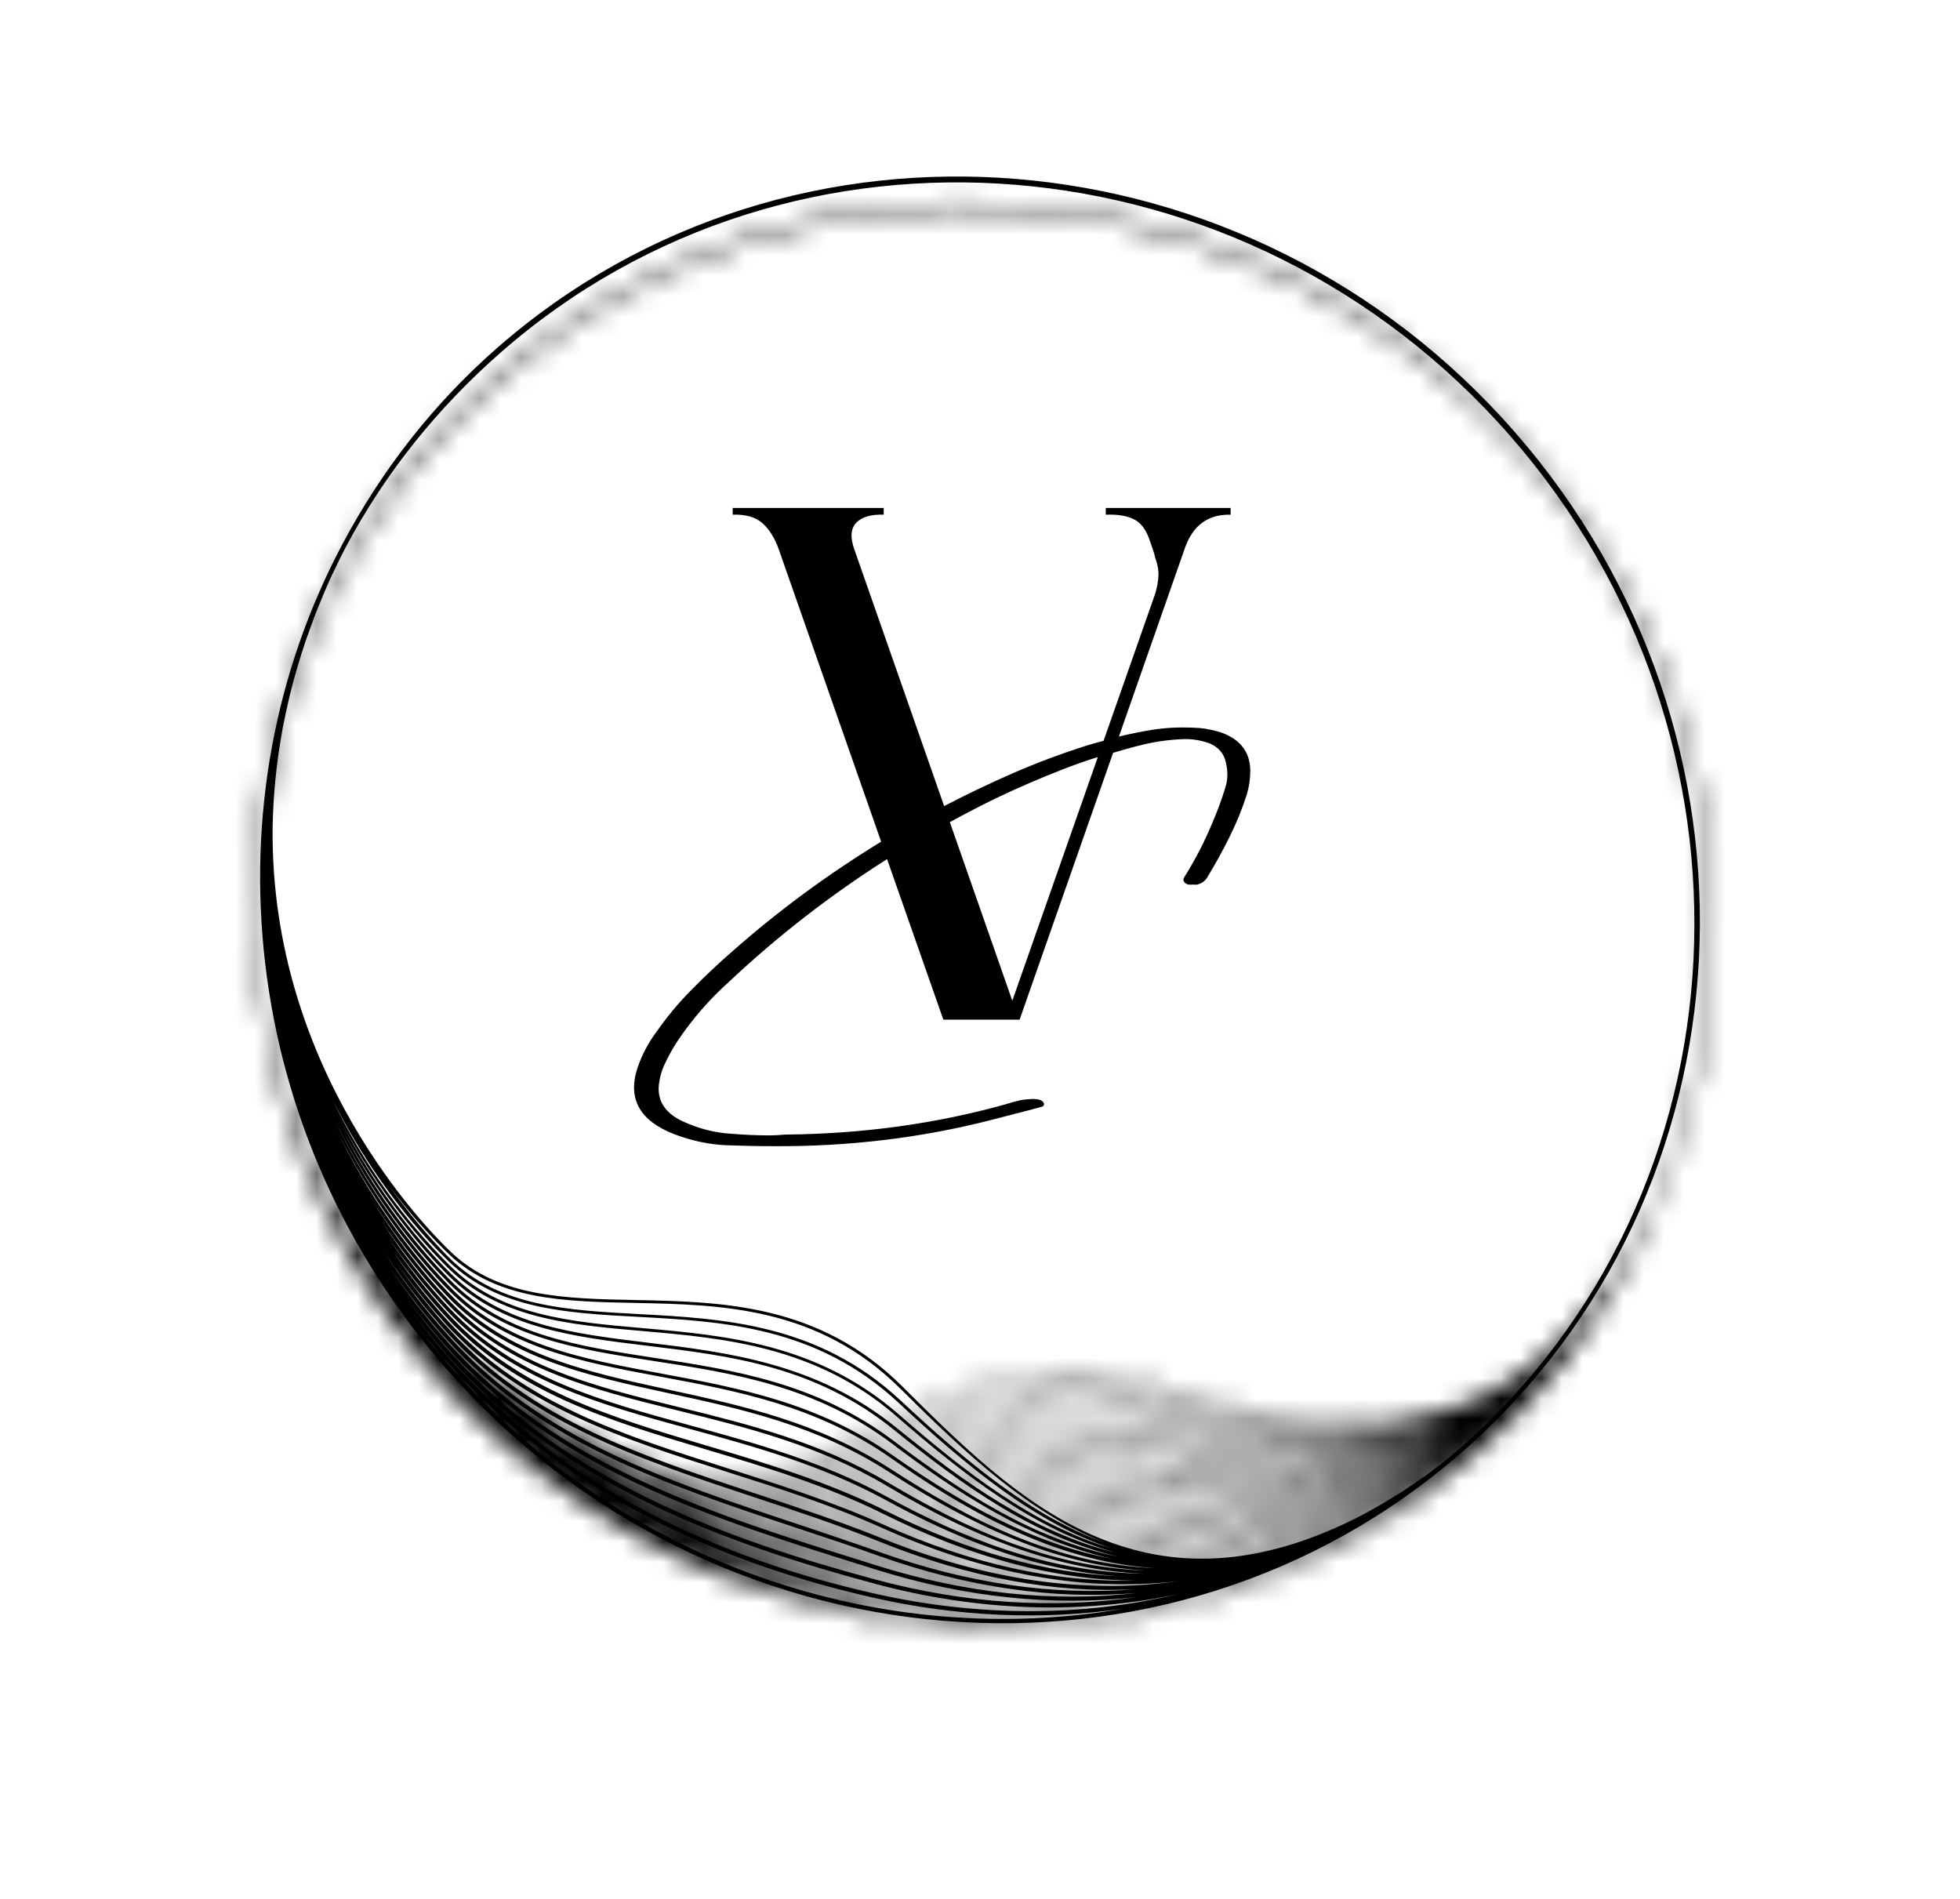
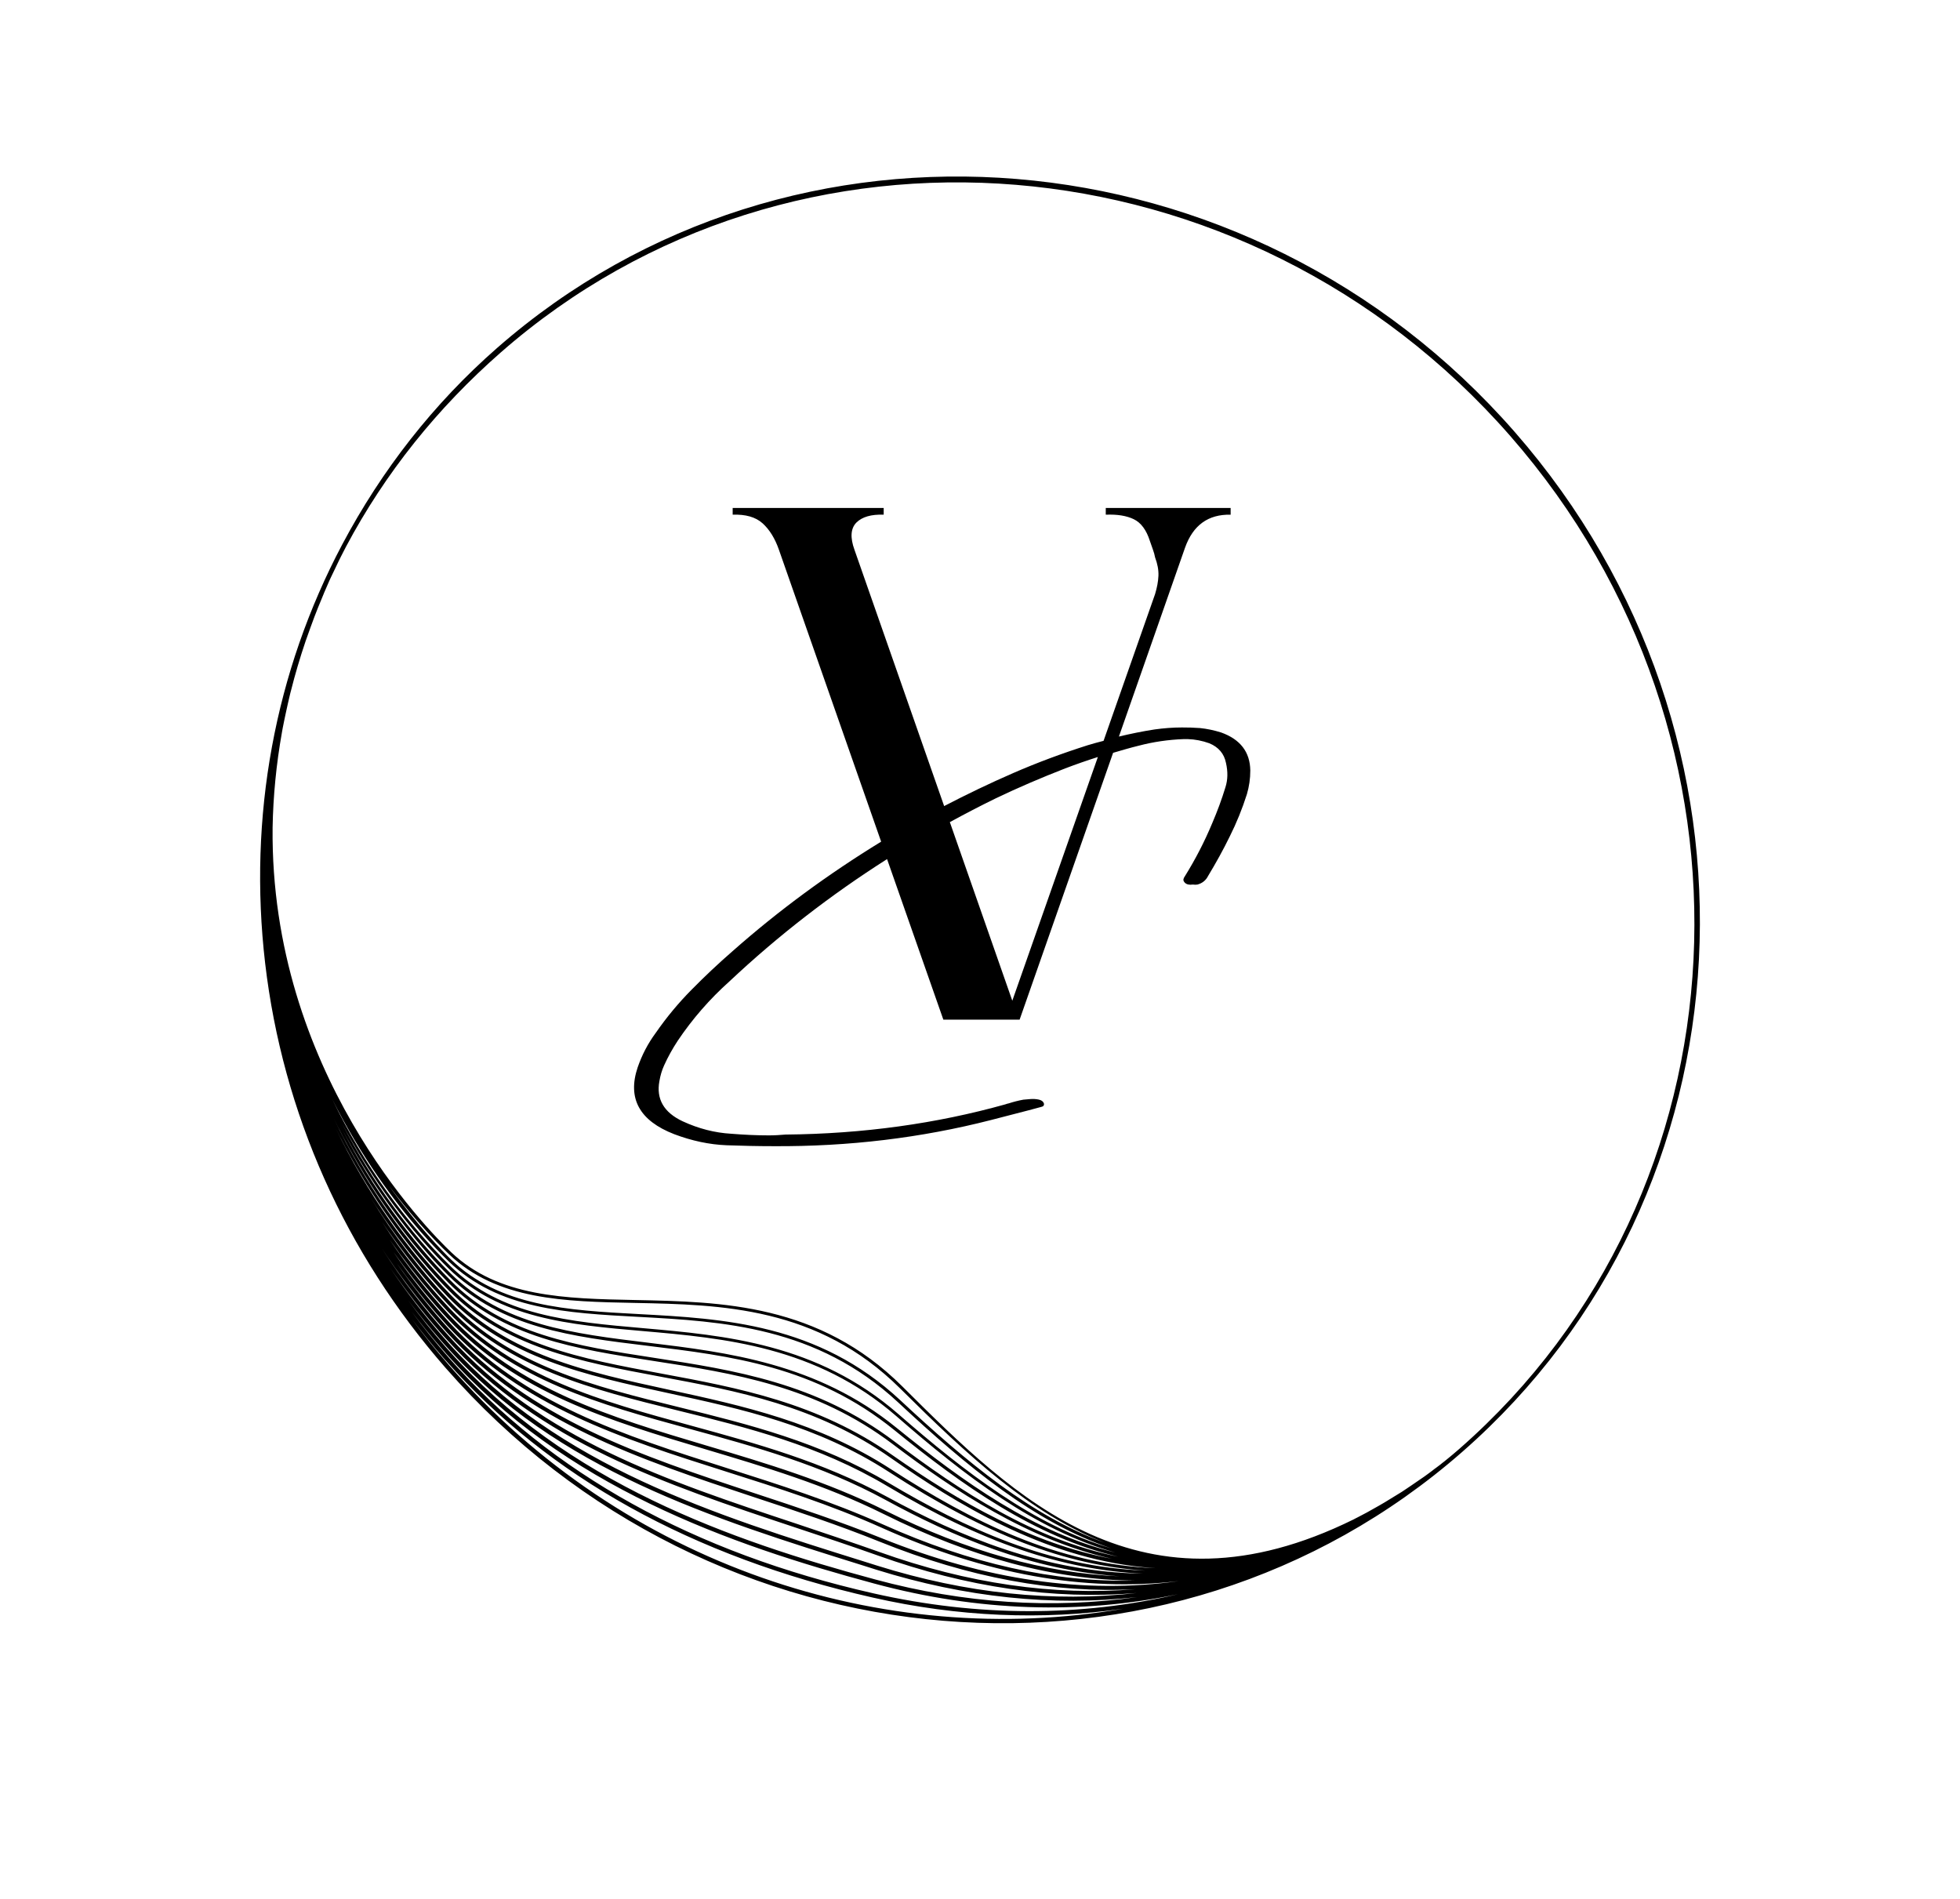
<svg xmlns="http://www.w3.org/2000/svg" width="96" height="93" viewBox="0 0 96 93" fill="none">
  <path d="M71.165 71.227C71.108 71.278 71.051 71.323 70.994 71.369C70.931 71.42 70.868 71.471 70.806 71.523C70.755 71.568 70.698 71.608 70.646 71.648C70.59 71.694 70.538 71.739 70.481 71.779C70.436 71.813 70.39 71.847 70.345 71.881C70.282 71.927 70.219 71.972 70.157 72.024C70.145 72.029 70.14 72.041 70.128 72.046C70.003 72.143 69.872 72.234 69.747 72.326C69.741 72.331 69.735 72.331 69.73 72.337C69.536 72.474 69.342 72.605 69.149 72.736C69.115 72.758 69.075 72.787 69.04 72.81C68.938 72.878 68.83 72.952 68.727 73.02C68.699 73.037 68.67 73.055 68.648 73.072C68.368 73.248 68.095 73.413 67.822 73.578C67.725 73.635 67.634 73.687 67.537 73.744C67.338 73.858 67.138 73.971 66.939 74.08C66.785 74.165 66.632 74.245 66.484 74.319C66.466 74.33 66.444 74.336 66.427 74.347C66.381 74.37 66.335 74.393 66.296 74.416C55.897 79.541 49.712 73.396 44.189 67.895C40.123 63.852 35.339 63.755 31.119 63.67C27.674 63.601 24.422 63.533 22.104 61.335C20.954 60.247 13.226 52.462 13.352 40.526C13.38 39 13.528 37.44 13.813 35.845C13.824 35.782 13.836 35.72 13.847 35.657C13.898 35.389 13.955 35.122 14.012 34.86C14.069 34.609 14.12 34.353 14.183 34.102C14.206 33.994 14.234 33.892 14.263 33.783C14.36 33.402 14.462 33.02 14.576 32.639C14.701 32.218 14.832 31.796 14.975 31.38C14.992 31.335 15.009 31.284 15.026 31.238C15.145 30.896 15.271 30.56 15.396 30.219C15.453 30.07 15.51 29.922 15.572 29.769C15.635 29.615 15.698 29.461 15.76 29.313C15.789 29.25 15.812 29.182 15.84 29.119C15.852 29.091 15.863 29.063 15.874 29.034C15.96 28.835 16.045 28.63 16.136 28.43C16.148 28.408 16.159 28.379 16.171 28.356C16.176 28.339 16.182 28.328 16.188 28.317C16.216 28.26 16.244 28.197 16.273 28.14C16.341 27.992 16.415 27.844 16.489 27.69C16.506 27.656 16.523 27.622 16.535 27.593C16.563 27.531 16.598 27.468 16.626 27.405C16.649 27.36 16.672 27.309 16.7 27.257C16.78 27.098 16.86 26.938 16.945 26.779C18.864 23.163 21.432 19.974 24.525 17.263C38.847 4.718 61.028 6.551 73.966 21.346C86.905 36.141 85.806 58.413 71.478 70.959C71.381 71.044 71.273 71.135 71.165 71.227ZM42.788 78.037C33.984 76.044 26.991 72.166 22.002 66.517L21.939 66.443C21.313 65.725 20.721 64.991 20.163 64.239C20.646 64.871 21.148 65.492 21.677 66.096C21.74 66.164 21.803 66.232 21.86 66.306C27.628 72.798 35.698 75.64 42.833 77.559C47.907 78.926 52.936 79.08 57.697 78.077C52.941 79.188 47.902 79.193 42.788 78.037ZM21.996 66.864C21.353 66.13 20.749 65.378 20.174 64.603C20.686 65.275 21.222 65.936 21.785 66.58L21.854 66.654C26.877 72.337 33.904 76.238 42.748 78.242C46.916 79.188 51.045 79.359 55.009 78.789C43.266 80.805 30.595 76.693 21.996 66.864ZM21.592 65.646C21.683 65.748 21.774 65.856 21.871 65.959C27.275 71.995 34.901 74.37 42.27 76.671L42.919 76.876C47.292 78.242 51.575 78.681 55.686 78.22C51.546 78.806 47.23 78.533 42.885 77.36C35.778 75.446 27.742 72.622 22.008 66.169C21.945 66.101 21.888 66.033 21.825 65.965C21.176 65.224 20.573 64.461 19.992 63.681C20.504 64.353 21.034 65.008 21.592 65.646ZM21.529 65.213C21.643 65.344 21.763 65.481 21.882 65.606C26.444 70.657 32.526 72.673 38.967 74.814C40.293 75.253 41.666 75.708 43.01 76.187C47.383 77.747 51.609 78.356 55.669 78.02C51.58 78.482 47.326 78.043 42.976 76.682L42.326 76.477C34.98 74.182 27.383 71.813 22.013 65.822C21.922 65.72 21.831 65.617 21.74 65.515C20.789 64.427 19.912 63.282 19.115 62.103C19.866 63.191 20.669 64.228 21.529 65.213ZM21.45 64.763C21.598 64.928 21.74 65.093 21.888 65.258C25.92 69.683 31.279 71.454 36.945 73.328C38.967 73.994 41.051 74.683 43.095 75.509C47.463 77.269 51.632 78.043 55.629 77.832C51.603 78.163 47.406 77.559 43.072 76.01C41.723 75.532 40.35 75.076 39.029 74.632C32.611 72.502 26.552 70.492 22.025 65.481C20.795 64.119 19.69 62.667 18.71 61.153C19.542 62.422 20.459 63.63 21.45 64.763ZM21.199 63.425C21.432 63.692 21.672 63.96 21.916 64.216C25.1 67.605 29.337 68.766 33.819 69.991C36.968 70.851 40.219 71.745 43.363 73.453C46.643 75.241 50.487 76.898 54.838 77.2C51.17 77.046 47.366 75.976 43.352 73.977C40.464 72.542 37.497 71.659 34.627 70.805C29.883 69.393 25.402 68.055 22.036 64.438C20.988 63.311 19.997 62.058 19.081 60.708C19.747 61.659 20.453 62.565 21.199 63.425ZM21.113 62.975C21.381 63.277 21.649 63.578 21.928 63.869C24.94 67.041 28.961 68.032 33.221 69.085C36.603 69.917 40.094 70.782 43.448 72.775C48.072 75.532 52.065 76.898 55.971 77.069C51.182 77.007 46.985 75.236 43.443 73.305C40.282 71.58 37.019 70.691 33.864 69.826C29.405 68.607 25.197 67.451 22.042 64.097C20.84 62.821 19.718 61.386 18.699 59.826C19.445 60.93 20.248 61.984 21.113 62.975ZM21.022 62.519C21.319 62.861 21.626 63.191 21.939 63.522C24.809 66.511 28.665 67.348 32.742 68.231C36.319 69.005 40.02 69.808 43.545 72.092C48.306 75.173 52.178 76.665 56.096 76.921C51.398 76.756 47.247 74.837 43.539 72.633C40.168 70.623 36.654 69.757 33.266 68.92C29.035 67.878 25.032 66.893 22.053 63.755C20.646 62.274 19.303 60.532 18.101 58.578C18.978 59.979 19.957 61.3 21.022 62.519ZM19.268 61.312C19.901 62.2 20.573 63.06 21.284 63.875C21.489 64.108 21.694 64.341 21.911 64.569C25.305 68.225 29.809 69.564 34.582 70.987C37.44 71.841 40.402 72.719 43.278 74.148C47.588 76.289 51.654 77.377 55.572 77.411C51.632 77.502 47.543 76.585 43.26 74.666C40.726 73.527 38.135 72.707 35.635 71.91C30.51 70.281 25.675 68.749 22.036 64.797C21.057 63.727 20.128 62.565 19.268 61.312ZM21.364 64.319C21.541 64.518 21.717 64.717 21.894 64.911C25.561 68.897 30.424 70.441 35.572 72.075C38.072 72.867 40.658 73.687 43.181 74.82C48.272 77.103 53.107 77.981 57.736 77.434C53.118 78.089 48.283 77.388 43.164 75.327C41.114 74.501 39.023 73.812 37.002 73.146C31.358 71.283 26.022 69.518 22.025 65.127C21.113 64.125 20.248 63.037 19.433 61.87C20.043 62.724 20.686 63.544 21.364 64.319ZM20.971 62.109C21.29 62.474 21.615 62.827 21.951 63.168C24.701 65.999 28.414 66.688 32.343 67.422C36.096 68.123 39.974 68.84 43.63 71.403C46.814 73.635 51.091 76.255 55.948 76.75C56.17 76.773 56.392 76.785 56.609 76.802C51.82 76.636 47.583 74.507 43.63 71.95C40.083 69.655 36.37 68.846 32.776 68.066C28.722 67.183 24.895 66.358 22.059 63.402C19.957 61.215 17.981 58.442 16.432 55.236C17.668 57.753 19.212 60.093 20.971 62.109ZM20.874 61.654C21.227 62.058 21.592 62.445 21.962 62.821C24.616 65.509 28.209 66.067 32.013 66.654C35.92 67.257 39.957 67.878 43.722 70.725C46.751 73.015 50.356 75.418 54.451 76.34C50.555 75.6 47.036 73.596 43.727 71.278C40.043 68.692 36.148 67.969 32.378 67.269C28.471 66.54 24.787 65.856 22.07 63.06C19.918 60.851 17.902 58.026 16.336 54.746C17.56 57.274 19.103 59.638 20.874 61.654ZM54.764 76.238C50.624 75.401 47.053 73.049 43.813 70.6C40.014 67.73 35.96 67.103 32.036 66.5C28.255 65.919 24.684 65.367 22.07 62.713C20.111 60.72 18.26 58.214 16.763 55.315C18.146 57.935 19.673 59.928 20.829 61.255C21.267 61.762 21.66 62.166 21.968 62.474C24.53 65.036 28.027 65.463 31.729 65.913C35.772 66.403 39.952 66.91 43.807 70.042C47.156 72.764 50.692 75.281 54.764 76.238ZM43.904 69.922C40.014 66.762 35.624 66.232 31.746 65.76C28.073 65.315 24.599 64.894 22.07 62.365C20.105 60.401 18.249 57.907 16.751 55.025C18.095 57.542 19.564 59.472 20.709 60.782C21.205 61.346 21.637 61.796 21.973 62.126C24.462 64.575 27.873 64.877 31.489 65.19C35.464 65.537 39.969 65.936 43.898 69.353C47.275 72.297 50.709 74.939 54.633 76.039C50.652 75.065 47.19 72.588 43.904 69.922ZM19.046 58.066C19.542 58.732 20.02 59.319 20.459 59.82C21.074 60.52 21.609 61.061 22.002 61.437C24.36 63.675 27.64 63.744 31.113 63.812C35.305 63.897 40.06 63.994 44.086 67.998C47.395 71.283 50.459 74.136 54.12 75.56C50.538 74.267 47.343 71.608 44.097 68.578C40.077 64.831 35.413 64.581 31.301 64.359C27.793 64.171 24.473 63.989 22.093 61.688C21.683 61.289 20.459 60.042 19.046 58.066ZM20.59 60.31C21.142 60.942 21.626 61.431 21.985 61.785C24.405 64.125 27.748 64.307 31.284 64.495C35.373 64.717 40.003 64.968 43.989 68.681C47.361 71.824 50.675 74.575 54.422 75.828C50.624 74.695 47.281 72.115 43.995 69.25C40.032 65.799 35.498 65.401 31.501 65.048C27.913 64.734 24.525 64.433 22.076 62.024C19.895 59.877 17.839 57.086 16.267 53.818C17.691 56.676 19.325 58.858 20.59 60.31ZM74.189 21.153C61.148 6.244 38.79 4.399 24.348 17.041C21.227 19.774 18.699 23.02 16.763 26.665L16.854 26.716L16.763 26.665C13.454 32.907 12.15 40.002 12.987 47.178C13.847 54.512 16.905 61.363 21.831 67.001C34.861 81.898 57.195 83.743 71.62 71.107C86.068 58.465 87.23 36.067 74.189 21.153Z" fill="black" />
  <mask id="mask0_104_156" style="mask-type:luminance" maskUnits="userSpaceOnUse" x="12" y="9" width="72" height="71">
-     <path d="M81.433 57.889C81.407 57.961 81.378 58.028 81.349 58.095C81.318 58.17 81.287 58.245 81.256 58.319C81.232 58.384 81.201 58.446 81.174 58.505C81.146 58.572 81.122 58.636 81.091 58.698C81.067 58.75 81.043 58.802 81.019 58.853C80.985 58.923 80.951 58.993 80.92 59.068C80.912 59.078 80.913 59.091 80.906 59.101C80.841 59.245 80.768 59.388 80.701 59.527C80.698 59.535 80.693 59.537 80.691 59.545C80.585 59.757 80.476 59.964 80.367 60.17C80.347 60.207 80.326 60.251 80.306 60.287C80.248 60.395 80.188 60.512 80.129 60.62C80.112 60.649 80.095 60.677 80.083 60.703C79.921 60.99 79.757 61.265 79.594 61.539C79.536 61.635 79.48 61.724 79.421 61.819C79.299 62.014 79.177 62.208 79.052 62.398C78.957 62.545 78.859 62.688 78.763 62.823C78.754 62.842 78.736 62.857 78.727 62.875C78.697 62.917 78.668 62.959 78.643 62.997C71.891 72.421 63.539 69.919 56.074 67.673C50.582 66.025 46.318 68.196 42.557 70.111C39.486 71.675 36.587 73.149 33.506 72.303C31.979 71.887 21.494 68.666 15.975 58.082C15.28 56.723 14.675 55.277 14.174 53.737C14.155 53.676 14.135 53.616 14.116 53.555C14.034 53.295 13.959 53.032 13.885 52.774C13.817 52.526 13.742 52.276 13.679 52.026C13.648 51.919 13.624 51.816 13.598 51.707C13.504 51.325 13.414 50.94 13.335 50.55C13.247 50.119 13.163 49.686 13.093 49.252C13.086 49.204 13.077 49.151 13.071 49.102C13.015 48.745 12.967 48.389 12.917 48.029C12.897 47.871 12.877 47.714 12.86 47.549C12.843 47.384 12.825 47.219 12.811 47.059C12.806 46.99 12.794 46.919 12.79 46.85C12.787 46.82 12.783 46.789 12.78 46.759C12.761 46.543 12.74 46.322 12.726 46.103C12.725 46.077 12.722 46.047 12.721 46.022C12.718 46.004 12.718 45.991 12.718 45.978C12.716 45.915 12.711 45.846 12.71 45.782C12.7 45.62 12.695 45.454 12.688 45.284C12.687 45.245 12.686 45.207 12.683 45.177C12.678 45.108 12.679 45.037 12.675 44.968C12.673 44.917 12.669 44.861 12.67 44.803C12.665 44.624 12.66 44.446 12.66 44.265C12.647 40.172 13.408 36.148 14.856 32.3C21.569 14.482 41.993 5.639 60.38 12.583C78.766 19.528 88.301 39.686 81.583 57.505C81.538 57.626 81.485 57.758 81.433 57.889ZM59.622 77.278C50.919 79.672 42.923 79.55 35.86 76.921L35.77 76.886C34.879 76.548 34.01 76.18 33.164 75.78C33.889 76.109 34.623 76.42 35.375 76.703C35.462 76.734 35.55 76.764 35.635 76.803C43.784 79.807 52.239 78.507 59.437 76.834C64.555 75.647 69.062 73.411 72.787 70.282C69.118 73.503 64.677 75.885 59.622 77.278ZM36.019 77.23C35.105 76.886 34.218 76.508 33.346 76.096C34.114 76.447 34.898 76.777 35.699 77.079L35.794 77.112C42.903 79.754 50.94 79.88 59.684 77.477C63.805 76.345 67.526 74.548 70.753 72.177C61.349 79.492 48.237 81.842 36.019 77.23ZM35.087 76.346C35.216 76.394 35.348 76.446 35.481 76.491C43.094 79.265 50.938 77.763 58.52 76.317L59.19 76.191C63.691 75.334 67.674 73.701 71.082 71.355C67.708 73.825 63.773 75.62 59.388 76.634C52.218 78.299 43.801 79.597 35.701 76.612C35.614 76.582 35.531 76.548 35.444 76.517C34.522 76.171 33.63 75.783 32.75 75.369C33.519 75.719 34.295 76.047 35.087 76.346ZM34.828 75.994C34.99 76.056 35.16 76.12 35.325 76.174C41.729 78.477 48.043 77.387 54.732 76.237C56.109 75.998 57.534 75.753 58.945 75.541C63.538 74.854 67.551 73.399 70.973 71.188C67.585 73.522 63.627 75.142 59.148 75.994L58.479 76.119C50.919 77.56 43.103 79.053 35.542 76.303C35.414 76.256 35.285 76.209 35.156 76.161C33.805 75.65 32.492 75.055 31.233 74.391C32.408 74.996 33.605 75.531 34.828 75.994ZM34.546 75.635C34.754 75.711 34.958 75.79 35.166 75.865C40.808 77.866 46.369 76.9 52.249 75.88C54.346 75.514 56.508 75.139 58.701 74.903C63.382 74.395 67.423 73.112 70.849 71.041C67.455 73.231 63.469 74.678 58.917 75.356C57.501 75.57 56.076 75.816 54.702 76.047C48.038 77.196 41.747 78.281 35.391 75.997C33.665 75.377 32.006 74.617 30.428 73.743C31.76 74.471 33.138 75.103 34.546 75.635ZM33.694 74.573C34.026 74.699 34.363 74.822 34.7 74.933C39.105 76.419 43.389 75.446 47.918 74.412C51.101 73.685 54.39 72.94 57.967 72.964C61.703 72.994 65.874 72.642 69.853 70.856C66.546 72.451 62.687 73.3 58.204 73.431C54.981 73.527 51.949 74.148 49.015 74.749C44.166 75.74 39.583 76.674 34.91 75.072C33.454 74.572 31.989 73.935 30.544 73.177C31.581 73.701 32.63 74.167 33.694 74.573ZM33.406 74.217C33.785 74.357 34.163 74.497 34.546 74.621C38.698 75.998 42.711 74.975 46.964 73.895C50.339 73.033 53.825 72.15 57.723 72.326C63.1 72.576 67.265 71.898 70.79 70.207C66.538 72.41 62.002 72.828 57.968 72.796C54.367 72.765 51.071 73.52 47.88 74.245C43.374 75.273 39.118 76.238 34.754 74.768C33.093 74.21 31.427 73.474 29.792 72.579C30.971 73.201 32.175 73.751 33.406 74.217ZM33.111 73.858C33.533 74.02 33.96 74.166 34.392 74.309C38.333 75.592 42.127 74.512 46.139 73.368C49.658 72.364 53.301 71.326 57.486 71.678C63.137 72.149 67.255 71.639 70.831 70.017C66.61 72.087 62.045 72.353 57.736 72.157C53.815 71.975 50.309 72.868 46.926 73.728C42.704 74.805 38.709 75.824 34.603 74.462C32.664 73.819 30.657 72.917 28.676 71.761C30.11 72.583 31.597 73.286 33.111 73.858ZM30.995 73.621C31.971 74.106 32.969 74.547 33.981 74.93C34.272 75.039 34.563 75.148 34.861 75.247C39.578 76.87 44.181 75.926 49.061 74.931C51.985 74.336 55.01 73.713 58.22 73.617C63.031 73.472 67.129 72.513 70.6 70.696C67.168 72.635 63.13 73.754 58.449 74.082C55.677 74.273 53.006 74.771 50.425 75.247C45.138 76.228 40.152 77.158 35.079 75.389C33.71 74.907 32.344 74.32 30.995 73.621ZM34.261 75.284C34.511 75.376 34.76 75.469 35.007 75.556C40.121 77.342 45.137 76.409 50.448 75.423C53.026 74.942 55.692 74.445 58.451 74.255C64.017 73.868 68.694 72.361 72.519 69.695C68.755 72.451 64.162 74.113 58.675 74.71C56.478 74.949 54.31 75.327 52.213 75.692C46.358 76.712 40.821 77.672 35.225 75.685C33.949 75.231 32.672 74.68 31.404 74.035C32.344 74.501 33.298 74.92 34.261 75.284ZM32.872 73.521C33.325 73.692 33.778 73.85 34.236 73.993C37.996 75.191 41.595 74.048 45.406 72.843C49.046 71.691 52.804 70.494 57.236 71.03C61.096 71.497 66.103 71.79 70.62 69.936C70.827 69.851 71.028 69.757 71.227 69.67C66.926 71.783 62.185 71.903 57.494 71.512C53.283 71.161 49.628 72.199 46.091 73.206C42.1 74.34 38.336 75.416 34.441 74.148C31.557 73.21 28.506 71.697 25.629 69.6C27.905 71.237 30.37 72.573 32.872 73.521ZM32.572 73.165C33.074 73.355 33.578 73.524 34.082 73.681C37.69 74.8 41.121 73.597 44.752 72.32C48.482 71.01 52.335 69.654 56.997 70.389C60.748 70.979 65.06 71.398 69.106 70.281C65.322 71.465 61.273 71.357 57.263 70.874C52.794 70.332 49.019 71.531 45.364 72.691C41.575 73.891 38.004 75.026 34.29 73.841C31.35 72.908 28.24 71.368 25.312 69.214C27.584 70.866 30.06 72.222 32.572 73.165ZM69.334 70.043C65.288 71.257 61.031 70.867 57.018 70.236C52.315 69.496 48.445 70.856 44.7 72.174C41.092 73.445 37.683 74.642 34.126 73.535C31.459 72.701 28.645 71.364 25.957 69.515C28.413 71.172 30.699 72.21 32.344 72.835C32.97 73.075 33.507 73.246 33.923 73.372C37.391 74.423 40.676 73.151 44.152 71.802C47.949 70.327 51.873 68.803 56.75 69.746C60.987 70.568 65.292 71.119 69.334 70.043ZM56.779 69.595C51.859 68.643 47.737 70.246 44.095 71.658C40.646 72.999 37.384 74.266 33.962 73.228C31.303 72.422 28.49 71.099 25.81 69.264C28.183 70.85 30.389 71.859 32.016 72.474C32.718 72.738 33.312 72.93 33.764 73.063C37.114 74.049 40.264 72.706 43.6 71.277C47.269 69.709 51.429 67.936 56.506 69.096C60.872 70.099 65.146 70.81 69.124 69.929C65.155 70.947 60.934 70.396 56.779 69.595ZM29.268 70.863C30.019 71.217 30.718 71.509 31.341 71.744C32.214 72.071 32.941 72.296 33.464 72.442C36.599 73.304 39.523 71.817 42.619 70.239C46.355 68.338 50.594 66.181 56.032 67.812C60.499 69.149 64.546 70.22 68.447 69.749C64.678 70.298 60.607 69.46 56.316 68.319C51.004 66.911 46.773 68.889 43.042 70.632C39.861 72.121 36.847 73.526 33.663 72.62C33.113 72.462 31.445 71.94 29.268 70.863ZM31.687 72.114C32.472 72.411 33.13 72.614 33.613 72.756C36.851 73.679 39.885 72.263 43.092 70.761C46.802 69.029 51.003 67.066 56.269 68.46C60.724 69.642 64.944 70.505 68.839 69.842C64.955 70.634 60.791 69.936 56.543 68.96C51.42 67.786 47.235 69.572 43.543 71.146C40.232 72.562 37.102 73.894 33.806 72.924C30.87 72.06 27.742 70.569 24.814 68.427C27.418 70.277 29.888 71.43 31.687 72.114ZM60.484 12.308C41.954 5.311 21.369 14.228 14.596 32.187C13.133 36.069 12.434 40.124 12.446 44.251L12.55 44.253L12.446 44.251C12.472 51.315 14.668 58.187 18.79 64.119C23.008 70.182 28.935 74.78 35.938 77.429C54.453 84.421 75.018 75.514 81.778 57.569C88.556 39.607 79.018 19.309 60.484 12.308Z" fill="white" />
-   </mask>
+     </mask>
  <g mask="url(#mask0_104_156)">
-     <path d="M70.528 -26.826L-20.846 22.042L28.849 114.962L120.223 66.094L70.528 -26.826Z" fill="black" />
-   </g>
+     </g>
  <path d="M59.809 35.873C59.462 35.765 59.115 35.691 58.773 35.657C58.477 35.634 58.186 35.628 57.89 35.628C57.446 35.628 56.996 35.663 56.552 35.725C55.96 35.816 55.379 35.936 54.804 36.073L58.044 26.819C58.437 25.72 59.177 25.184 60.276 25.207V24.877C59.422 24.877 58.408 24.877 57.235 24.877C56.062 24.877 55.037 24.877 54.16 24.877V25.207C54.724 25.184 55.179 25.258 55.533 25.429C55.886 25.6 56.148 25.953 56.319 26.488C56.37 26.636 56.415 26.773 56.467 26.91C56.518 27.046 56.552 27.172 56.575 27.297C56.694 27.616 56.751 27.912 56.74 28.197C56.728 28.476 56.672 28.778 56.575 29.096L54.052 36.283C53.796 36.352 53.539 36.414 53.289 36.494C52.03 36.893 50.806 37.348 49.627 37.861C48.477 38.362 47.349 38.903 46.244 39.478L41.854 26.933C41.632 26.323 41.666 25.879 41.945 25.594C42.224 25.315 42.674 25.184 43.283 25.207V24.877H35.886V25.207C36.518 25.184 37.008 25.321 37.349 25.628C37.691 25.936 37.959 26.369 38.152 26.927L43.158 41.221C40.572 42.804 38.141 44.586 35.886 46.579C35.185 47.189 34.519 47.815 33.875 48.47C33.232 49.119 32.645 49.825 32.116 50.589C31.734 51.107 31.444 51.665 31.233 52.274C30.721 53.795 31.319 54.888 33.027 55.549C33.887 55.873 34.741 56.056 35.595 56.09C36.358 56.118 37.116 56.135 37.879 56.135C41.563 56.158 45.117 55.731 48.539 54.854C49.149 54.7 49.758 54.541 50.367 54.381C50.572 54.324 50.772 54.273 50.983 54.216C51.039 54.205 51.079 54.188 51.108 54.159C51.13 54.131 51.142 54.091 51.13 54.039C51.096 53.943 51.011 53.88 50.874 53.852C50.738 53.823 50.595 53.817 50.447 53.829C50.293 53.84 50.191 53.852 50.123 53.857C49.872 53.903 49.633 53.965 49.405 54.039C49.354 54.051 49.297 54.062 49.246 54.085C45.869 55.03 42.275 55.532 38.471 55.566C38.209 55.589 37.936 55.606 37.657 55.606C37.059 55.606 36.444 55.577 35.812 55.526C35.009 55.48 34.211 55.275 33.437 54.916C32.514 54.484 32.133 53.823 32.298 52.946C32.344 52.673 32.418 52.422 32.526 52.183C32.719 51.756 32.941 51.357 33.192 50.976C33.915 49.899 34.764 48.926 35.732 48.06C38.107 45.828 40.681 43.834 43.448 42.075L46.205 49.939H49.94L54.519 36.87C54.929 36.75 55.345 36.625 55.766 36.523C56.484 36.334 57.218 36.226 57.981 36.198C58.044 36.198 58.112 36.198 58.175 36.198C58.534 36.209 58.887 36.278 59.234 36.403C59.684 36.591 59.957 36.91 60.048 37.365C60.145 37.792 60.14 38.185 60.02 38.561C59.838 39.159 59.621 39.74 59.382 40.298C59.001 41.215 58.551 42.086 58.033 42.918C57.998 42.963 57.976 43.009 57.964 43.066C57.953 43.117 57.981 43.18 58.044 43.242C58.101 43.288 58.158 43.316 58.226 43.322C58.289 43.333 58.346 43.333 58.403 43.322H58.443C58.505 43.333 58.574 43.333 58.648 43.322C58.887 43.259 59.063 43.117 59.172 42.901C59.553 42.269 59.912 41.625 60.236 40.959C60.567 40.298 60.846 39.609 61.074 38.892C61.182 38.521 61.239 38.14 61.239 37.736C61.227 36.83 60.749 36.209 59.809 35.873ZM49.582 49.011L46.523 40.264C47.264 39.86 48.016 39.467 48.779 39.096C49.883 38.567 51.017 38.083 52.173 37.633C52.697 37.434 53.232 37.246 53.773 37.075L49.582 49.011Z" fill="black" />
</svg>